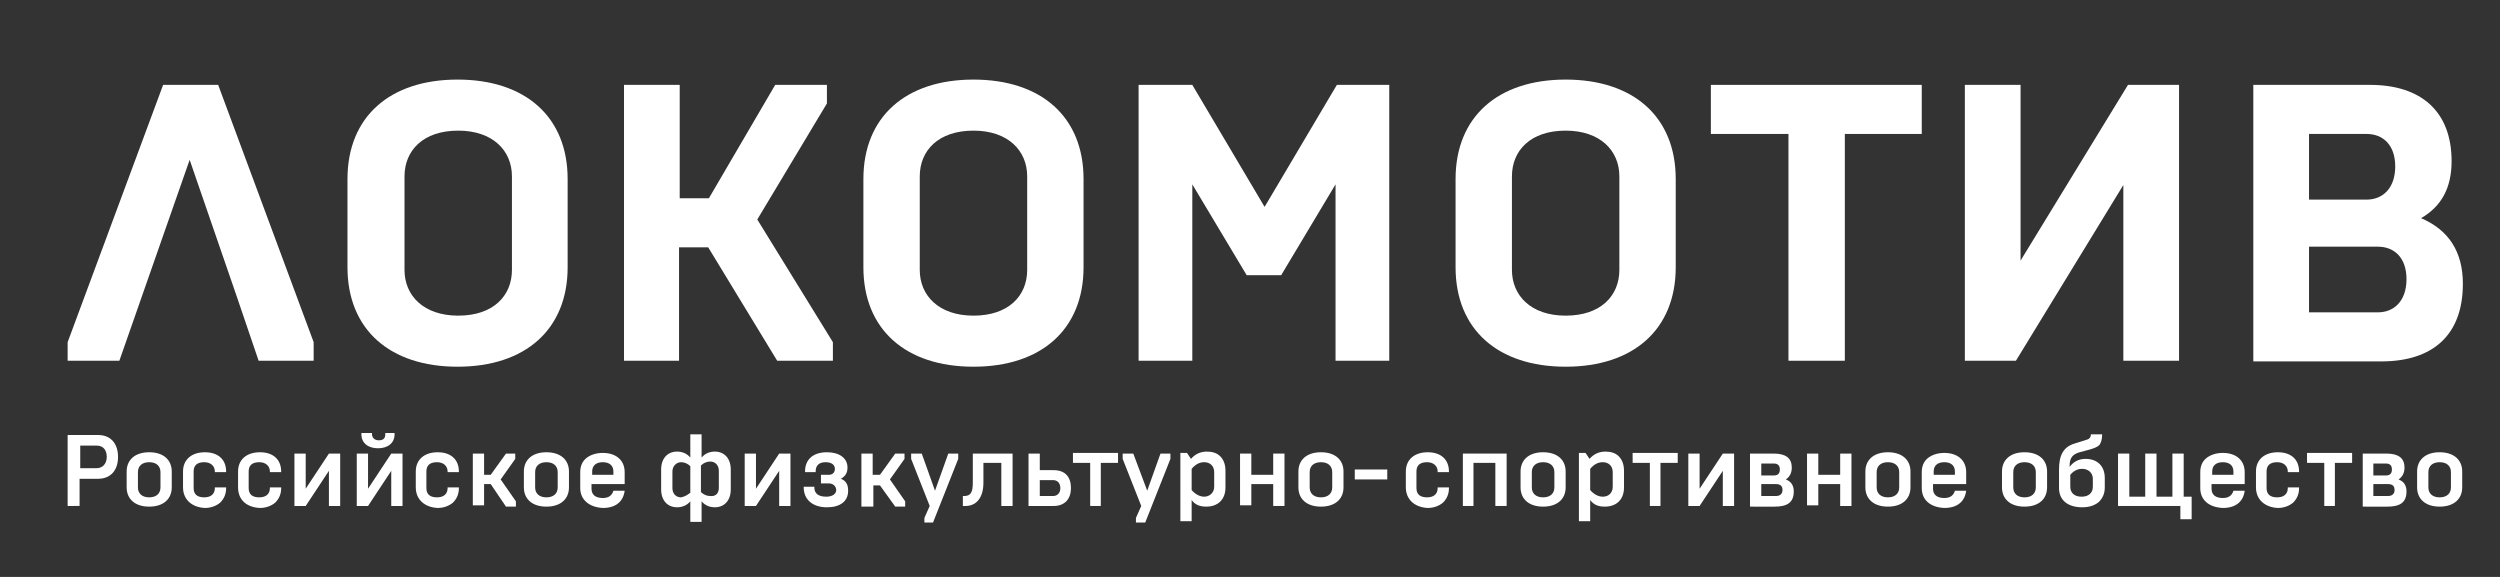
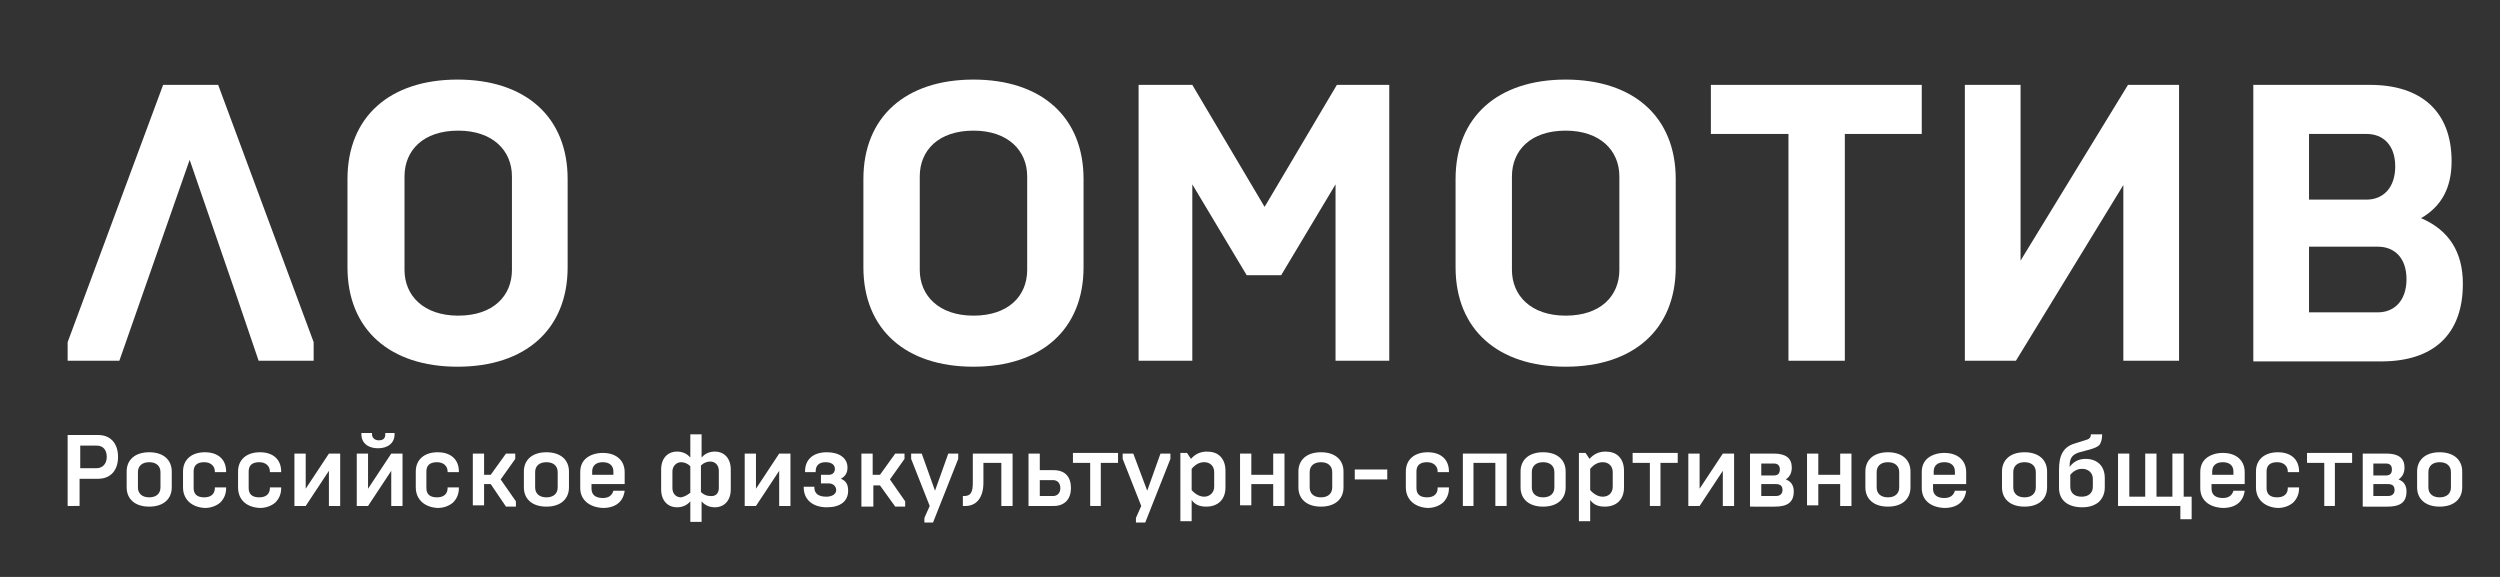
<svg xmlns="http://www.w3.org/2000/svg" version="1.1" id="Layer_1" x="0px" y="0px" viewBox="0 0 377 87" style="enable-background:new 0 0 377 87;" xml:space="preserve">
  <rect x="0" y="0" width="377" height="87" fill="#333333" stroke="none" />
  <style type="text/css">
	.st0{fill:#FFFFFF;}
</style>
  <g>
    <g>
      <g>
        <polygon class="st0" points="32.9,12.8 24.6,12.8 10.2,51.6 10.2,54.4 18,54.4 28.6,24.1 35.7,44.7 35.7,44.7 39,54.4 47.3,54.4      47.3,51.6    " />
        <path class="st0" d="M52.4,27c0-9.4,6.4-15,16.6-15c10.2,0,16.6,5.6,16.6,15v13.3c0,9.4-6.4,15-16.6,15c-10.2,0-16.6-5.6-16.6-15     V27z M77.2,26.6c0-3.9-2.9-6.9-8.1-6.9c-5.3,0-8.1,3-8.1,6.9v14.1c0,3.9,2.9,6.9,8.1,6.9c5.3,0,8.1-3,8.1-6.9V26.6z" />
-         <path class="st0" d="M94.1,54.4V12.8h8.4v17.1h4.4l10-17.1h7.8v2.8l-10.5,17.5l11.4,18.5v2.8h-8.4l-10.4-17.1h-4.4v17.1H94.1z" />
        <path class="st0" d="M130.2,27c0-9.4,6.4-15,16.6-15c10.2,0,16.6,5.6,16.6,15v13.3c0,9.4-6.4,15-16.6,15     c-10.2,0-16.6-5.6-16.6-15V27z M154.9,26.6c0-3.9-2.9-6.9-8.1-6.9c-5.3,0-8.1,3-8.1,6.9v14.1c0,3.9,2.9,6.9,8.1,6.9     c5.3,0,8.1-3,8.1-6.9V26.6z" />
        <path class="st0" d="M193.2,41.5H188l-8.2-13.7v26.6h-8.1V12.8h8.1l10.9,18.4l10.9-18.4h7.9v41.6h-8.1V27.8L193.2,41.5z" />
        <path class="st0" d="M219.5,27c0-9.4,6.4-15,16.6-15c10.2,0,16.6,5.6,16.6,15v13.3c0,9.4-6.4,15-16.6,15     c-10.2,0-16.6-5.6-16.6-15V27z M244.2,26.6c0-3.9-2.9-6.9-8.1-6.9c-5.3,0-8.1,3-8.1,6.9v14.1c0,3.9,2.9,6.9,8.1,6.9     c5.3,0,8.1-3,8.1-6.9V26.6z" />
        <path class="st0" d="M269.7,54.4V20.2H258v-7.4h31.8v7.4h-11.6v34.2H269.7z" />
        <path class="st0" d="M296.3,54.4V12.8h8.4v26.5l16.2-26.5h7.7v41.6h-8.4V27.9L304,54.4H296.3z" />
        <path class="st0" d="M339.8,54.4V12.8h17.6c7.7,0,12.3,4,12.3,11.5c0,4-1.5,6.8-4.6,8.6c4.2,1.8,6.3,5.1,6.3,9.9     c0,7.7-4.5,11.7-12.3,11.7H339.8z M348.2,30.1h8.7c2.4,0,4.3-1.7,4.3-5c0-3.3-1.9-4.9-4.3-4.9h-8.7V30.1z M348.2,47.1h10.4     c2.4,0,4.3-1.7,4.3-5c0-3.3-1.9-4.9-4.3-4.9h-10.4V47.1z" />
      </g>
      <g>
        <path class="st0" d="M10.2,76.3V65.6h4.6c1.9,0,3,1.3,3,3.3c0,2-1.1,3.3-3,3.3h-2.8v4.1H10.2z M12.1,70.6h2.5     c0.8,0,1.5-0.6,1.5-1.7c0-1.1-0.6-1.7-1.5-1.7h-2.5V70.6z" />
        <path class="st0" d="M19.1,71.1c0-1.7,1.2-2.9,3.4-2.9s3.4,1.2,3.4,2.9v2.4c0,1.7-1.2,2.9-3.4,2.9s-3.4-1.2-3.4-2.9V71.1z      M24.2,71.2c0-0.9-0.6-1.5-1.7-1.5c-1.1,0-1.7,0.6-1.7,1.5v2.3c0,0.9,0.6,1.5,1.7,1.5c1.1,0,1.7-0.6,1.7-1.5V71.2z" />
        <path class="st0" d="M27.6,73.5v-2.4c0-1.8,1.3-2.9,3.3-2.9c2,0,3.2,1.1,3.2,2.9v0.1h-1.7v-0.1c0-0.8-0.6-1.4-1.6-1.4     c-1.1,0-1.6,0.5-1.6,1.4v2.5c0,0.9,0.5,1.4,1.6,1.4c1,0,1.6-0.5,1.6-1.4v-0.1h1.7v0.1c0,0.9-0.3,1.6-0.9,2.2     c-0.6,0.5-1.4,0.8-2.3,0.8C28.9,76.5,27.6,75.3,27.6,73.5z" />
        <path class="st0" d="M35.9,73.5v-2.4c0-1.8,1.3-2.9,3.3-2.9c2,0,3.2,1.1,3.2,2.9v0.1h-1.7v-0.1c0-0.8-0.6-1.4-1.6-1.4     c-1.1,0-1.6,0.5-1.6,1.4v2.5c0,0.9,0.5,1.4,1.6,1.4c1,0,1.6-0.5,1.6-1.4v-0.1h1.7v0.1c0,0.9-0.3,1.6-0.9,2.2     c-0.6,0.5-1.4,0.8-2.3,0.8C37.1,76.5,35.9,75.3,35.9,73.5z" />
        <path class="st0" d="M44.4,76.3v-7.9h1.7v5.3l3.5-5.3h1.7v7.9h-1.7v-5.3l-3.5,5.3H44.4z" />
        <path class="st0" d="M53.8,76.3v-7.9h1.7v5.3l3.5-5.3h1.7v7.9h-1.7v-5.3l-3.5,5.3H53.8z M54.7,65.3h1.4v0.2c0,0.5,0.4,0.9,1,0.9     c0.7,0,1-0.3,1-0.9v-0.2h1.4v0.2c0,1.3-1,2.1-2.5,2.1c-1.5,0-2.5-0.8-2.5-2.1V65.3z" />
        <path class="st0" d="M62.7,73.5v-2.4c0-1.8,1.3-2.9,3.3-2.9c2,0,3.2,1.1,3.2,2.9v0.1h-1.7v-0.1c0-0.8-0.6-1.4-1.6-1.4     c-1.1,0-1.6,0.5-1.6,1.4v2.5c0,0.9,0.5,1.4,1.6,1.4c1,0,1.6-0.5,1.6-1.4v-0.1h1.7v0.1c0,0.9-0.3,1.6-0.9,2.2     c-0.6,0.5-1.4,0.8-2.3,0.8C64,76.5,62.7,75.3,62.7,73.5z" />
        <path class="st0" d="M71.3,76.3v-7.9H73v3.2H74l2.3-3.2h1.4v0.8l-2.2,3.1l2.3,3.3v0.8h-1.5L74,73h-1v3.2H71.3z" />
        <path class="st0" d="M79,71.1c0-1.7,1.2-2.9,3.4-2.9s3.4,1.2,3.4,2.9v2.4c0,1.7-1.2,2.9-3.4,2.9S79,75.2,79,73.5V71.1z      M84.1,71.2c0-0.9-0.6-1.5-1.7-1.5s-1.7,0.6-1.7,1.5v2.3c0,0.9,0.6,1.5,1.7,1.5s1.7-0.6,1.7-1.5V71.2z" />
        <path class="st0" d="M87.5,73.6v-2.4c0-0.9,0.3-1.6,0.9-2.1c0.6-0.5,1.5-0.8,2.5-0.8c2,0,3.3,1.1,3.3,2.9v1.8h-5v0.7     c0,0.9,0.6,1.4,1.7,1.4c0.9,0,1.4-0.4,1.6-1.1h1.7c-0.2,1.6-1.3,2.6-3.3,2.6C88.9,76.5,87.5,75.4,87.5,73.6z M89.2,71.6h3.3v-0.5     c0-0.9-0.6-1.4-1.6-1.4s-1.6,0.5-1.6,1.4V71.6z" />
        <path class="st0" d="M104.1,78.7v-3.1c-0.5,0.6-1.2,0.9-2,0.9c-1.4,0-2.4-1-2.4-2.7v-3c0-1.7,1-2.7,2.4-2.7c0.8,0,1.5,0.3,2,0.9     v-3.5h1.7V69c0.5-0.6,1.2-0.9,2-0.9c1.4,0,2.4,1,2.4,2.7v3c0,1.7-1,2.7-2.4,2.7c-0.8,0-1.5-0.3-2-0.9v3.1H104.1z M104.1,74.3v-4     c-0.4-0.4-0.9-0.6-1.4-0.6c-0.7,0-1.3,0.6-1.3,1.4v2.5c0,0.8,0.5,1.4,1.3,1.4C103.2,74.9,103.6,74.7,104.1,74.3z M108.4,73.6V71     c0-0.8-0.5-1.4-1.3-1.4c-0.5,0-1,0.2-1.4,0.6v4c0.4,0.4,0.9,0.6,1.4,0.6C107.9,74.9,108.4,74.4,108.4,73.6z" />
        <path class="st0" d="M112.3,76.3v-7.9h1.7v5.3l3.5-5.3h1.7v7.9h-1.7v-5.3l-3.5,5.3H112.3z" />
        <path class="st0" d="M121.2,73.5v-0.1h1.6v0.1c0,0.9,0.6,1.4,1.8,1.4c0.9,0,1.5-0.4,1.5-1c0-0.5-0.4-1-1.1-1h-1.2v-1.3h1.2     c0.6,0,0.9-0.4,0.9-0.9c0-0.6-0.5-1-1.4-1c-1,0-1.5,0.5-1.5,1.4v0.1h-1.6v-0.1c0-1.8,1.2-2.9,3.3-2.9c1.9,0,3.1,0.9,3.1,2.3     c0,0.8-0.3,1.3-1,1.7c0.8,0.3,1.1,0.9,1.1,1.8c0,1.6-1.2,2.5-3.2,2.5C122.5,76.5,121.2,75.3,121.2,73.5z" />
        <path class="st0" d="M129.9,76.3v-7.9h1.7v3.2h1.1l2.3-3.2h1.4v0.8l-2.2,3.1l2.3,3.3v0.8h-1.5l-2.3-3.2h-1v3.2H129.9z" />
        <path class="st0" d="M139.4,78.7v-0.6l0.8-1.8l-2.8-7.1v-0.8h1.6L141,74l2-5.6h1.5v0.8l-3.8,9.6H139.4z" />
        <path class="st0" d="M145.2,76.3v-1.5h0.2c1,0,1.3-0.6,1.3-2v-4.4h6v7.9H151v-6.5h-2.7v3c0,2.3-1.1,3.5-2.7,3.5H145.2z" />
        <path class="st0" d="M156.8,70.9h2.1c1.7,0,2.6,1,2.6,2.7c0,1.6-0.9,2.7-2.6,2.7h-3.8v-7.9h1.7V70.9z M156.8,74.8h2     c0.6,0,1.1-0.4,1.1-1.2c0-0.8-0.5-1.2-1.1-1.2h-2V74.8z" />
        <path class="st0" d="M164.4,76.3v-6.5h-2.6v-1.5h6.8v1.5h-2.6v6.5H164.4z" />
        <path class="st0" d="M171.3,78.7v-0.6l0.8-1.8l-2.8-7.1v-0.8h1.6l2.1,5.6l2-5.6h1.5v0.8l-3.8,9.6H171.3z" />
        <path class="st0" d="M178,78.7V68.3h1l0.6,0.9c0.6-0.7,1.4-1.1,2.4-1.1c0.8,0,1.5,0.2,2,0.7c0.5,0.5,0.8,1.2,0.8,2.2v2.5     c0,1.9-1.2,2.9-2.9,2.9c-1,0-1.7-0.3-2.2-1v3.2H178z M183.1,73.4v-2.2c0-0.9-0.6-1.5-1.5-1.5c-0.7,0-1.3,0.3-1.9,1v3.2     c0.6,0.7,1.3,1,1.9,1C182.4,74.9,183.1,74.3,183.1,73.4z" />
        <path class="st0" d="M187,76.3v-7.9h1.7v3.2h3.3v-3.2h1.7v7.9H192V73h-3.3v3.2H187z" />
        <path class="st0" d="M195.8,71.1c0-1.7,1.2-2.9,3.4-2.9s3.4,1.2,3.4,2.9v2.4c0,1.7-1.2,2.9-3.4,2.9s-3.4-1.2-3.4-2.9V71.1z      M200.9,71.2c0-0.9-0.6-1.5-1.7-1.5s-1.7,0.6-1.7,1.5v2.3c0,0.9,0.6,1.5,1.7,1.5s1.7-0.6,1.7-1.5V71.2z" />
        <path class="st0" d="M204.3,72.3v-1.5h4.9v1.5H204.3z" />
        <path class="st0" d="M212,73.5v-2.4c0-1.8,1.3-2.9,3.3-2.9c2,0,3.2,1.1,3.2,2.9v0.1h-1.7v-0.1c0-0.8-0.6-1.4-1.6-1.4     c-1.1,0-1.6,0.5-1.6,1.4v2.5c0,0.9,0.5,1.4,1.6,1.4c1,0,1.6-0.5,1.6-1.4v-0.1h1.7v0.1c0,0.9-0.3,1.6-0.9,2.2     c-0.6,0.5-1.4,0.8-2.3,0.8C213.3,76.5,212,75.3,212,73.5z" />
        <path class="st0" d="M220.6,76.3v-7.9h6.6v7.9h-1.7v-6.5h-3.3v6.5H220.6z" />
        <path class="st0" d="M229.3,71.1c0-1.7,1.2-2.9,3.4-2.9c2.2,0,3.4,1.2,3.4,2.9v2.4c0,1.7-1.2,2.9-3.4,2.9c-2.2,0-3.4-1.2-3.4-2.9     V71.1z M234.4,71.2c0-0.9-0.6-1.5-1.7-1.5c-1.1,0-1.7,0.6-1.7,1.5v2.3c0,0.9,0.6,1.5,1.7,1.5c1.1,0,1.7-0.6,1.7-1.5V71.2z" />
        <path class="st0" d="M238.1,78.7V68.3h1l0.6,0.9c0.6-0.7,1.4-1.1,2.4-1.1c0.8,0,1.5,0.2,2,0.7c0.5,0.5,0.8,1.2,0.8,2.2v2.5     c0,1.9-1.2,2.9-2.9,2.9c-1,0-1.7-0.3-2.2-1v3.2H238.1z M243.2,73.4v-2.2c0-0.9-0.6-1.5-1.5-1.5c-0.7,0-1.3,0.3-1.9,1v3.2     c0.6,0.7,1.3,1,1.9,1C242.6,74.9,243.2,74.3,243.2,73.4z" />
        <path class="st0" d="M248.8,76.3v-6.5h-2.6v-1.5h6.8v1.5h-2.6v6.5H248.8z" />
        <path class="st0" d="M254.6,76.3v-7.9h1.7v5.3l3.5-5.3h1.7v7.9h-1.7v-5.3l-3.5,5.3H254.6z" />
        <path class="st0" d="M263.9,76.3v-7.9h3.6c1.8,0,2.7,0.7,2.7,2.1c0,0.8-0.3,1.4-0.9,1.8c0.8,0.3,1.2,0.9,1.2,1.8     c0,1.7-1,2.3-2.9,2.3H263.9z M265.6,71.7h1.9c0.7,0,0.9-0.4,0.9-0.9c0-0.6-0.3-0.9-0.9-0.9h-1.9V71.7z M265.6,74.8h2.2     c0.6,0,1-0.3,1-0.9c0-0.6-0.3-0.9-1-0.9h-2.2V74.8z" />
        <path class="st0" d="M272.5,76.3v-7.9h1.7v3.2h3.3v-3.2h1.7v7.9h-1.7V73h-3.3v3.2H272.5z" />
        <path class="st0" d="M281.3,71.1c0-1.7,1.2-2.9,3.4-2.9c2.2,0,3.4,1.2,3.4,2.9v2.4c0,1.7-1.2,2.9-3.4,2.9c-2.2,0-3.4-1.2-3.4-2.9     V71.1z M286.4,71.2c0-0.9-0.6-1.5-1.7-1.5c-1.1,0-1.7,0.6-1.7,1.5v2.3c0,0.9,0.6,1.5,1.7,1.5c1.1,0,1.7-0.6,1.7-1.5V71.2z" />
        <path class="st0" d="M289.8,73.6v-2.4c0-0.9,0.3-1.6,0.9-2.1c0.6-0.5,1.5-0.8,2.5-0.8c2,0,3.3,1.1,3.3,2.9v1.8h-5v0.7     c0,0.9,0.6,1.4,1.7,1.4c0.9,0,1.4-0.4,1.6-1.1h1.7c-0.2,1.6-1.3,2.6-3.3,2.6C291.1,76.5,289.8,75.4,289.8,73.6z M291.5,71.6h3.3     v-0.5c0-0.9-0.6-1.4-1.6-1.4s-1.6,0.5-1.6,1.4V71.6z" />
        <path class="st0" d="M301.9,71.1c0-1.7,1.2-2.9,3.4-2.9c2.2,0,3.4,1.2,3.4,2.9v2.4c0,1.7-1.2,2.9-3.4,2.9c-2.2,0-3.4-1.2-3.4-2.9     V71.1z M307,71.2c0-0.9-0.6-1.5-1.7-1.5c-1.1,0-1.7,0.6-1.7,1.5v2.3c0,0.9,0.6,1.5,1.7,1.5c1.1,0,1.7-0.6,1.7-1.5V71.2z" />
        <path class="st0" d="M310.5,73.6v-2.8c0-2.2,0.7-3.4,2.3-3.9l1.9-0.6c0.4-0.1,0.6-0.4,0.6-0.7v-0.1h1.7v0.1     c0,0.7-0.2,1.2-0.4,1.5c-0.3,0.3-0.8,0.5-1.5,0.7l-1.5,0.4c-1,0.3-1.5,0.8-1.5,2v0.2c0.6-0.8,1.4-1.2,2.4-1.2     c1.7,0,2.9,1,2.9,2.9v1.4c0,0.9-0.3,1.6-0.9,2.2c-0.6,0.5-1.4,0.8-2.5,0.8C311.8,76.5,310.5,75.4,310.5,73.6z M315.6,72.2     c0-0.9-0.7-1.5-1.6-1.5c-0.7,0-1.3,0.3-1.8,0.9v1.8c0,0.9,0.6,1.5,1.7,1.5c1.1,0,1.7-0.6,1.7-1.5V72.2z" />
        <path class="st0" d="M328.8,78.2v-1.9h-9.4v-7.9h1.7v6.5h2.4v-6.5h1.7v6.5h2.4v-6.5h1.7v6.5h1.2v3.4H328.8z" />
        <path class="st0" d="M331.8,73.6v-2.4c0-0.9,0.3-1.6,0.9-2.1c0.6-0.5,1.5-0.8,2.5-0.8c2,0,3.3,1.1,3.3,2.9v1.8h-5v0.7     c0,0.9,0.6,1.4,1.7,1.4c0.9,0,1.4-0.4,1.6-1.1h1.7c-0.2,1.6-1.3,2.6-3.3,2.6C333.1,76.5,331.8,75.4,331.8,73.6z M333.5,71.6h3.3     v-0.5c0-0.9-0.6-1.4-1.6-1.4s-1.6,0.5-1.6,1.4V71.6z" />
        <path class="st0" d="M340.2,73.5v-2.4c0-1.8,1.3-2.9,3.3-2.9c2,0,3.2,1.1,3.2,2.9v0.1h-1.7v-0.1c0-0.8-0.6-1.4-1.6-1.4     c-1.1,0-1.6,0.5-1.6,1.4v2.5c0,0.9,0.5,1.4,1.6,1.4c1,0,1.6-0.5,1.6-1.4v-0.1h1.7v0.1c0,0.9-0.3,1.6-0.9,2.2     c-0.6,0.5-1.4,0.8-2.3,0.8C341.5,76.5,340.2,75.3,340.2,73.5z" />
        <path class="st0" d="M350.5,76.3v-6.5h-2.6v-1.5h6.8v1.5h-2.6v6.5H350.5z" />
        <path class="st0" d="M356.3,76.3v-7.9h3.6c1.8,0,2.7,0.7,2.7,2.1c0,0.8-0.3,1.4-0.9,1.8c0.8,0.3,1.2,0.9,1.2,1.8     c0,1.7-1,2.3-2.9,2.3H356.3z M357.9,71.7h1.9c0.7,0,0.9-0.4,0.9-0.9c0-0.6-0.3-0.9-0.9-0.9h-1.9V71.7z M357.9,74.8h2.2     c0.6,0,1-0.3,1-0.9c0-0.6-0.3-0.9-1-0.9h-2.2V74.8z" />
        <path class="st0" d="M364.5,71.1c0-1.7,1.2-2.9,3.4-2.9c2.2,0,3.4,1.2,3.4,2.9v2.4c0,1.7-1.2,2.9-3.4,2.9c-2.2,0-3.4-1.2-3.4-2.9     V71.1z M369.6,71.2c0-0.9-0.6-1.5-1.7-1.5c-1.1,0-1.7,0.6-1.7,1.5v2.3c0,0.9,0.6,1.5,1.7,1.5c1.1,0,1.7-0.6,1.7-1.5V71.2z" />
      </g>
    </g>
  </g>
</svg>